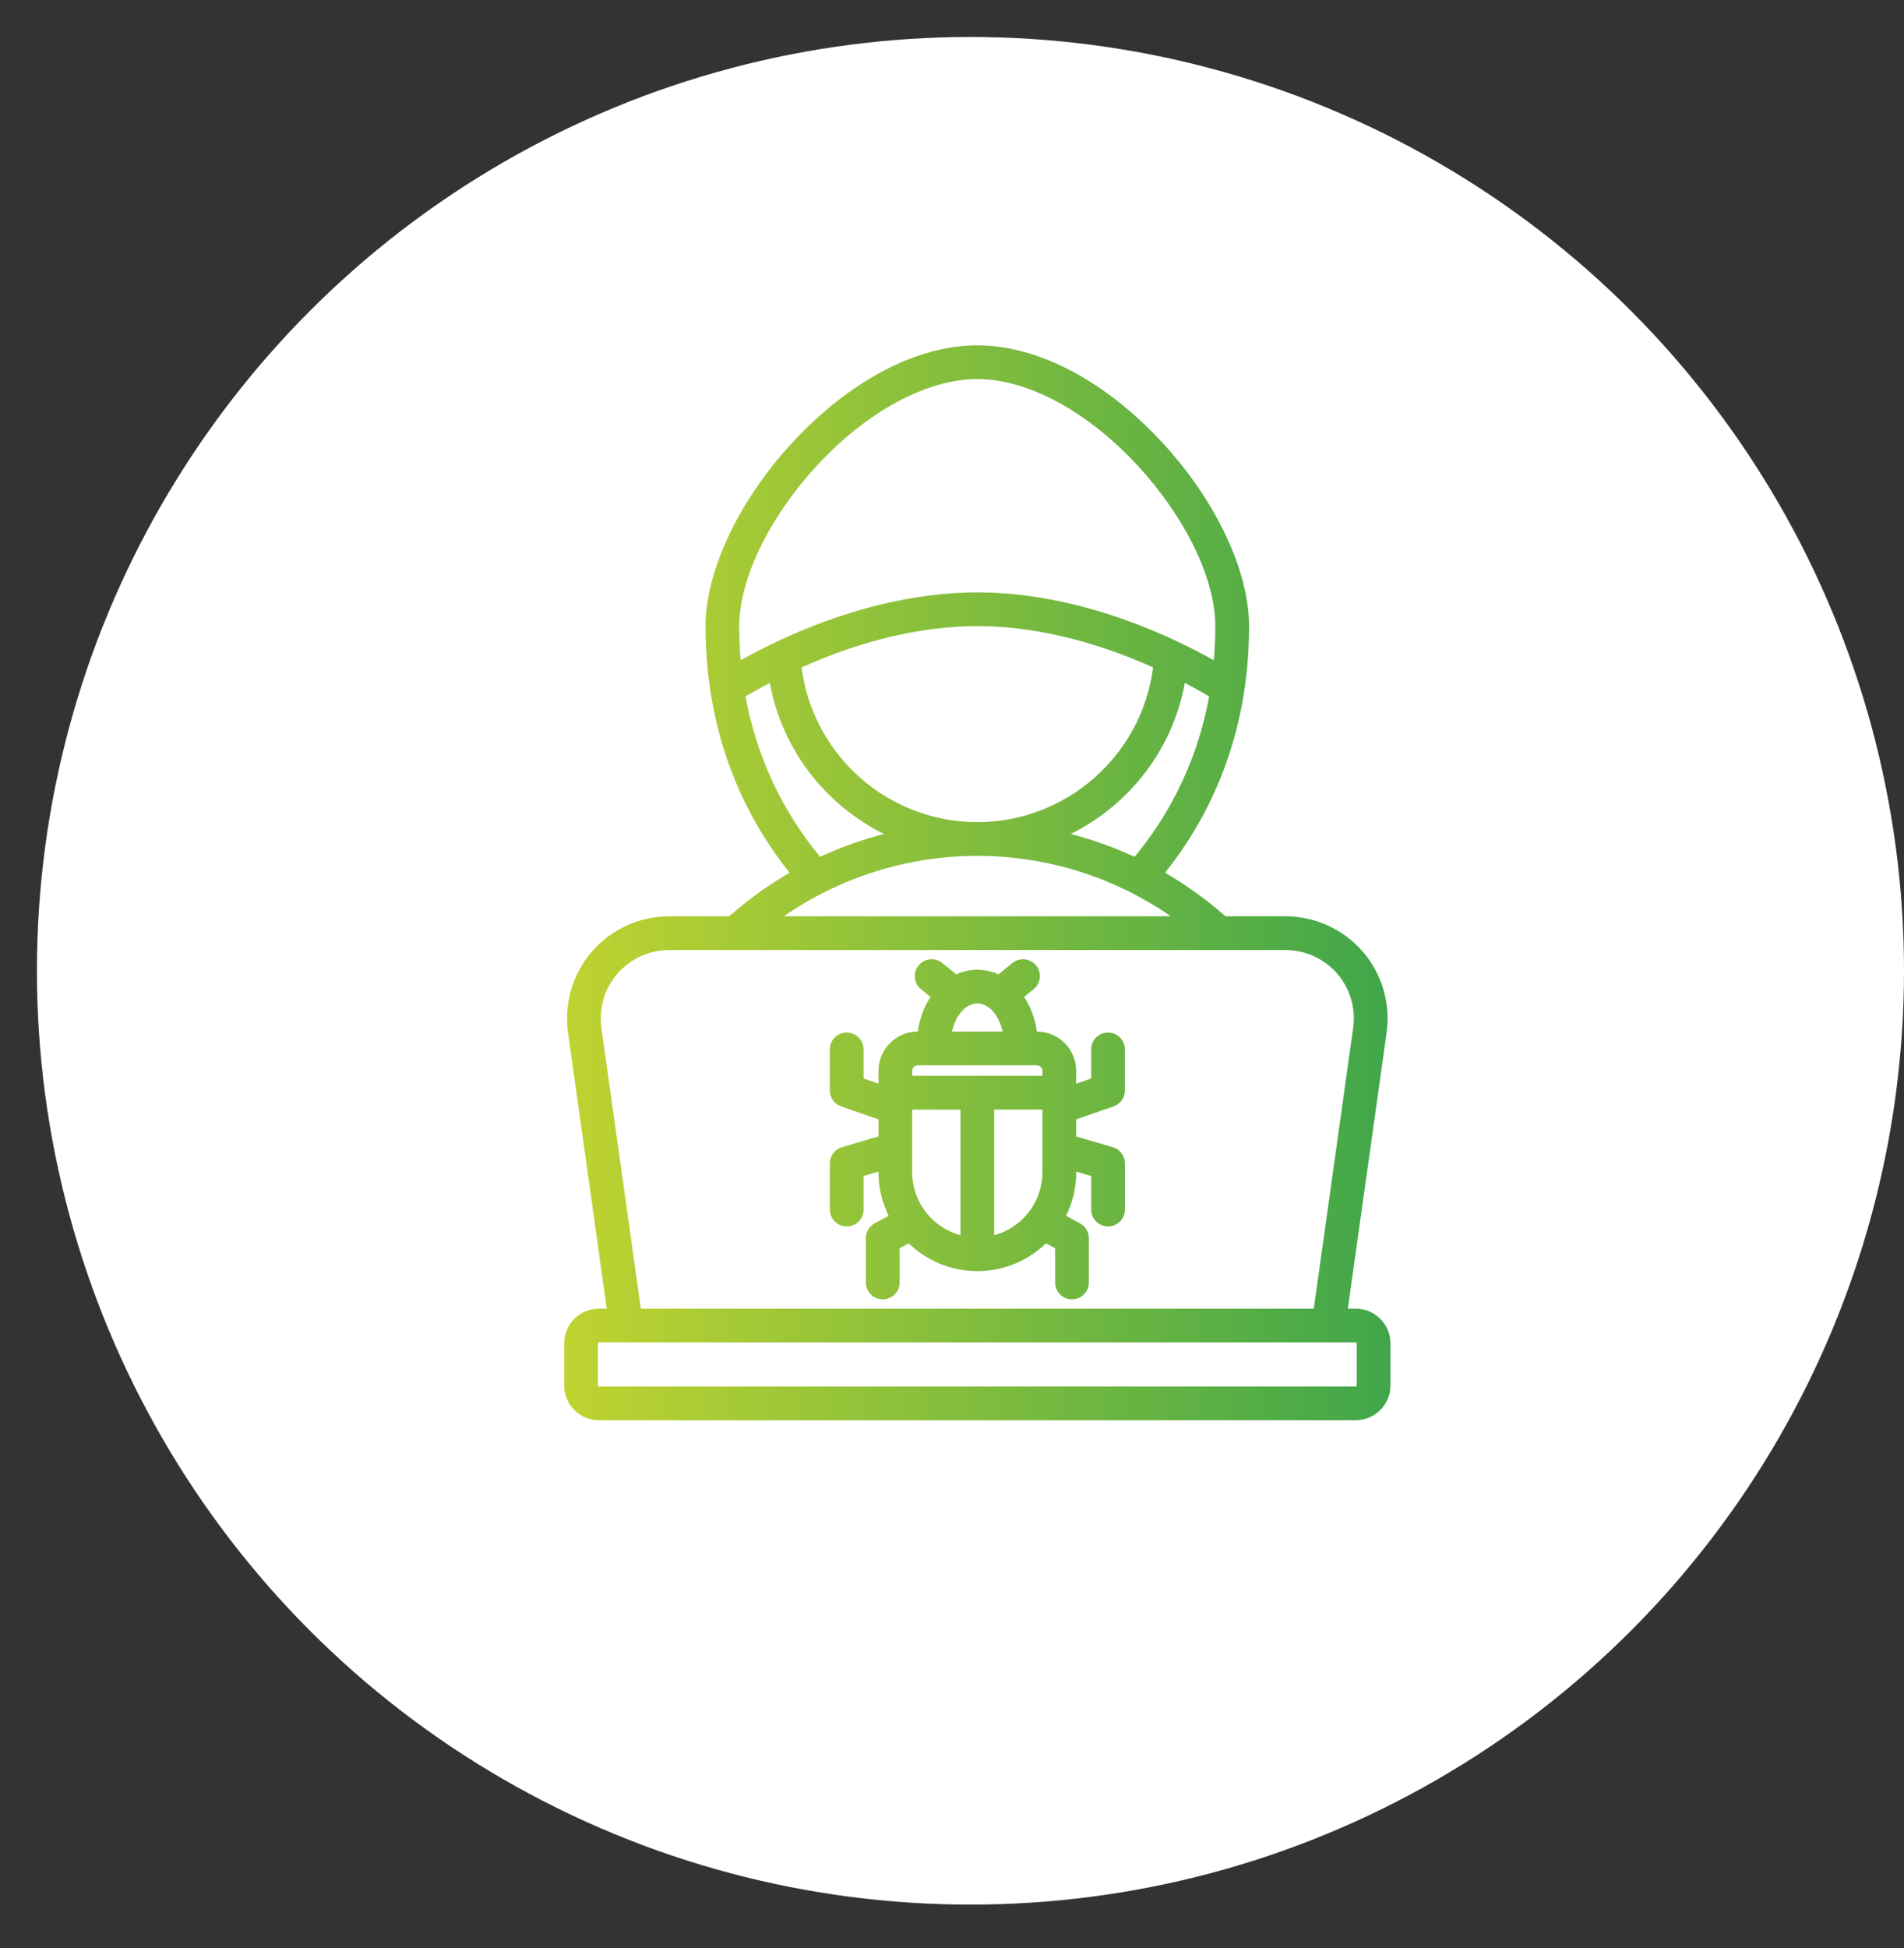
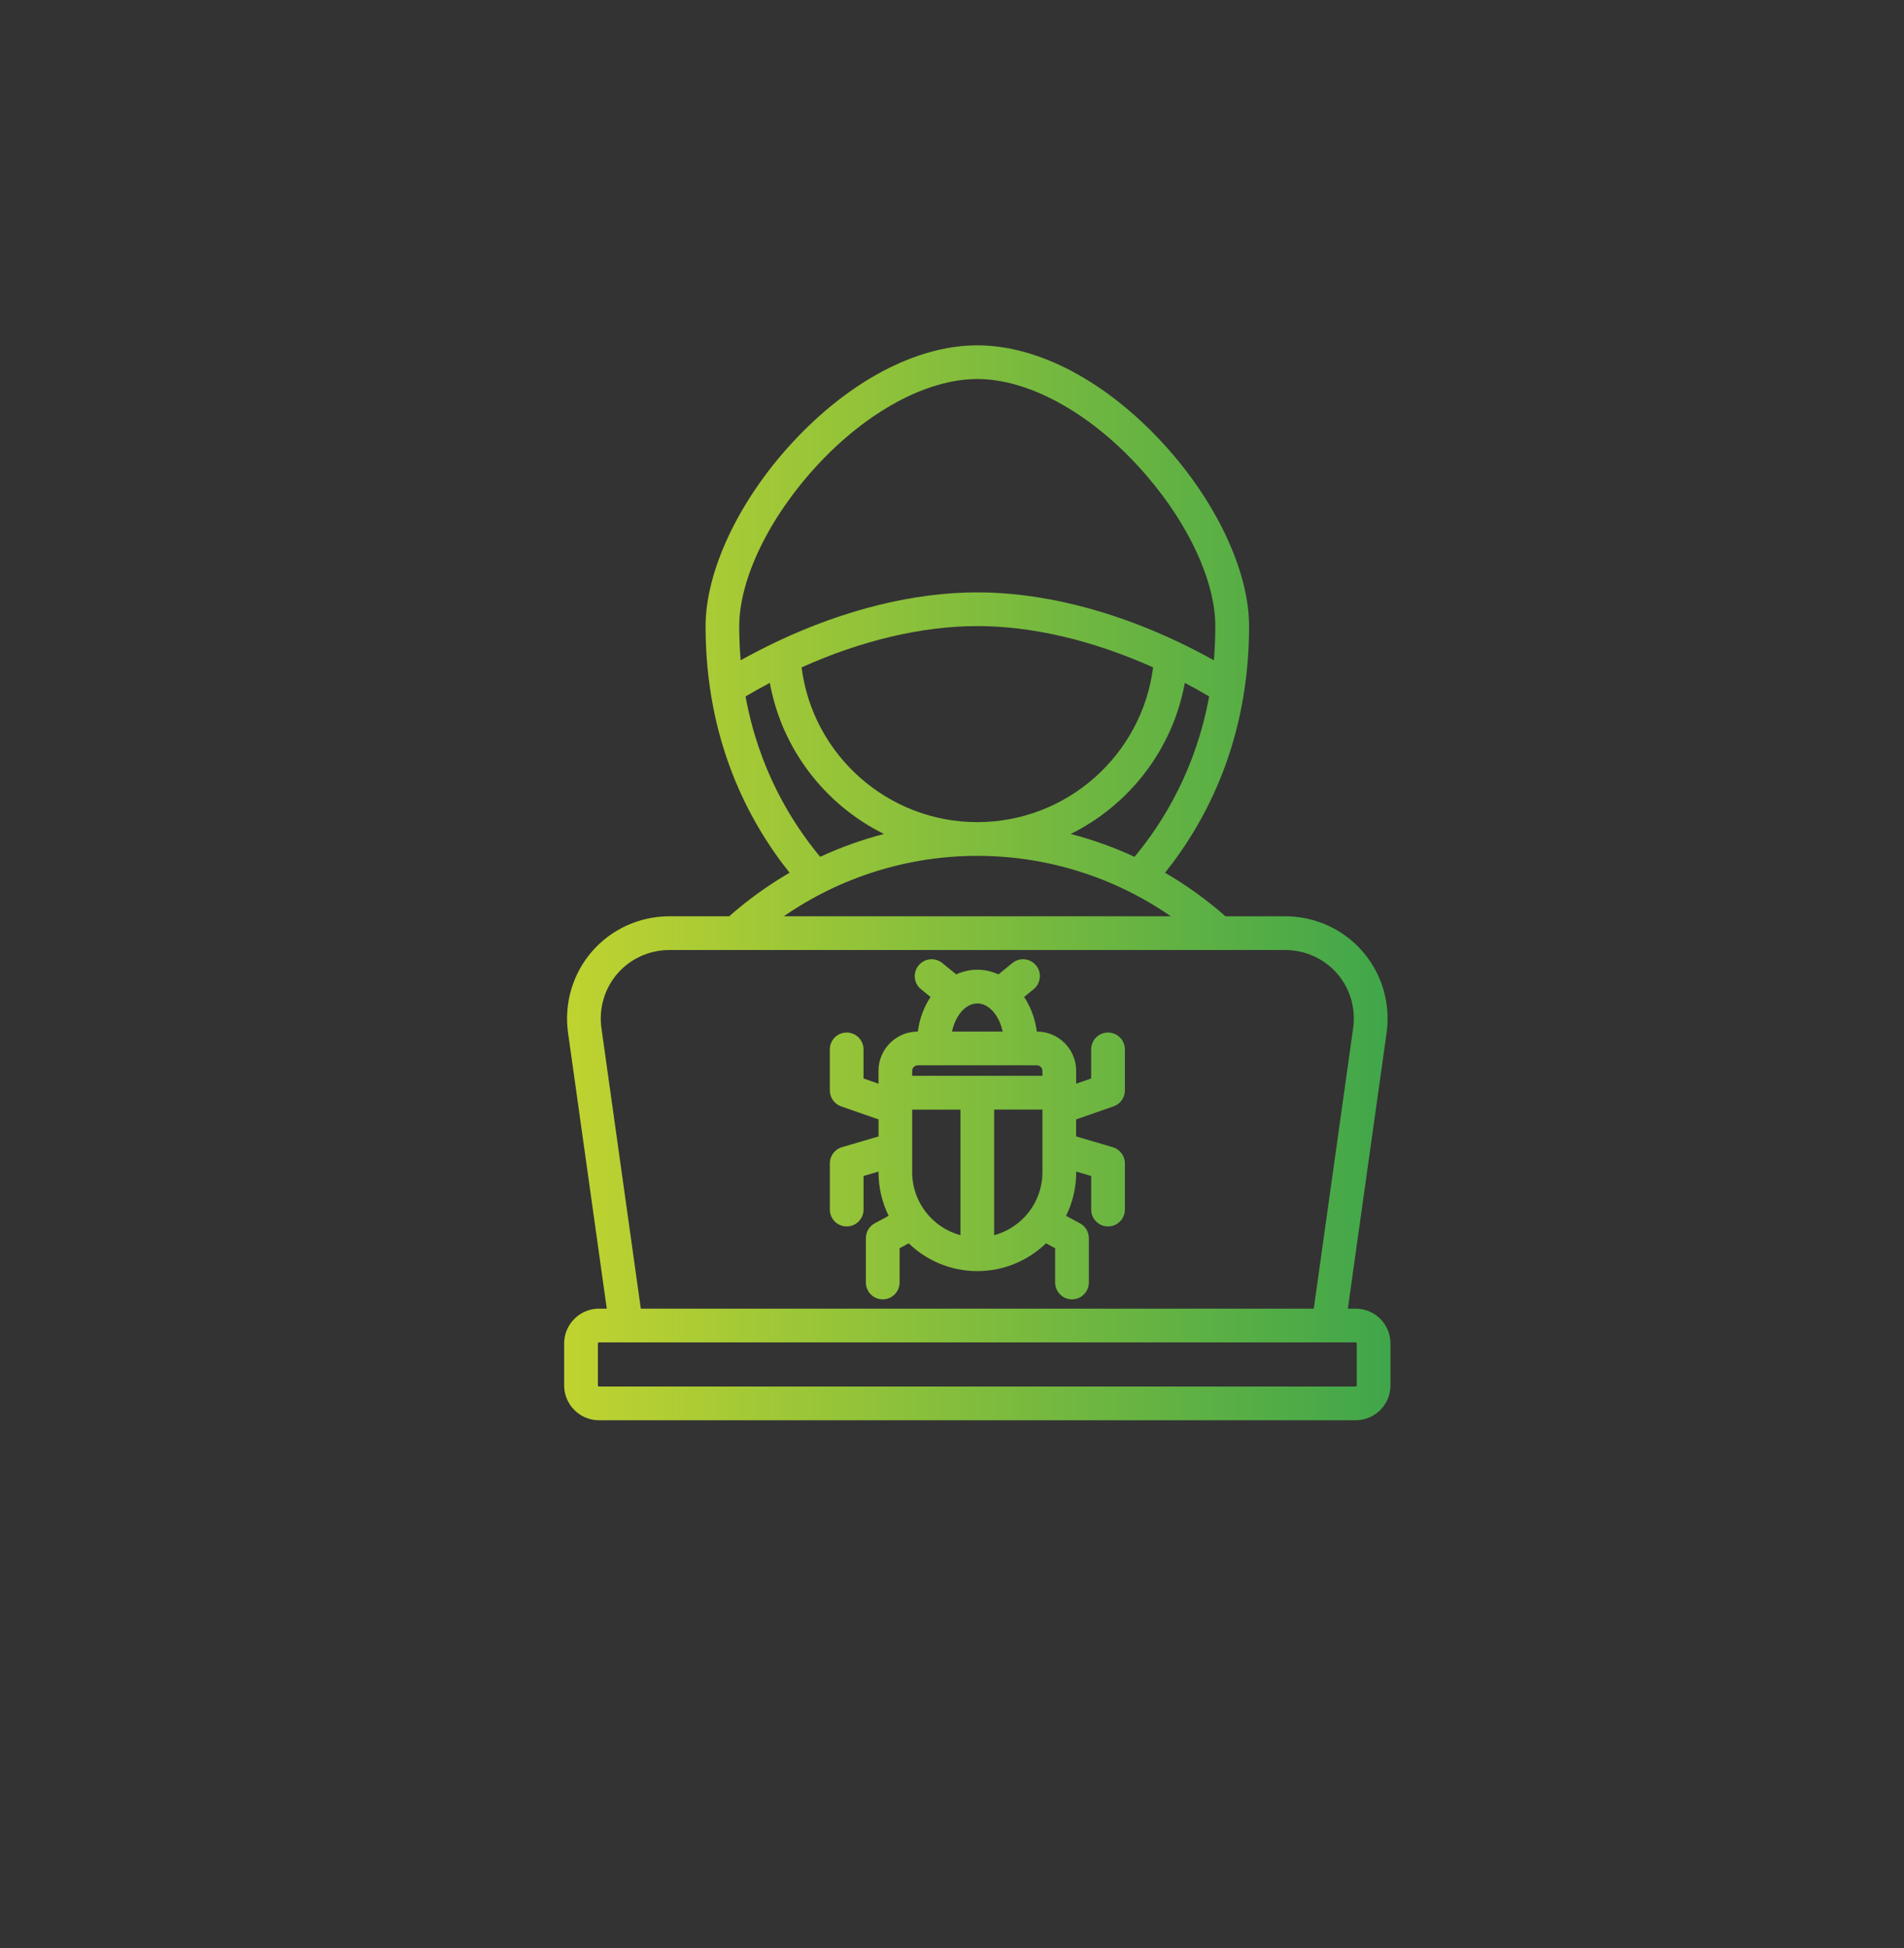
<svg xmlns="http://www.w3.org/2000/svg" version="1.1" id="Layer_1" x="0px" y="0px" width="73px" height="74.667px" viewBox="0 0 73 74.667" enable-background="new 0 0 73 74.667" xml:space="preserve">
  <rect x="0" y="0" width="73" height="74.667" fill="#333333" stroke="none" />
-   <circle fill="#FFFFFF" cx="37.208" cy="37.209" r="35.792" />
  <linearGradient id="SVGID_1_" gradientUnits="userSpaceOnUse" x1="111.131" y1="-114.668" x2="142.812" y2="-114.668" gradientTransform="matrix(1 0 0 -1 -89.5 -80.833)">
    <stop offset="0" style="stop-color:#C0D330" />
    <stop offset="1" style="stop-color:#40A64A" />
  </linearGradient>
  <path fill="url(#SVGID_1_)" d="M51.978,50.159h-0.301l1.485-10.568c0.158-1.132-0.177-2.27-0.921-3.125  c-0.742-0.855-1.826-1.346-2.966-1.346h-2.29c-0.724-0.637-1.5-1.194-2.317-1.669c1.576-1.968,3.222-5.073,3.222-9.449  c0-2.12-1.271-4.813-3.32-7.032c-2.192-2.374-4.779-3.734-7.099-3.734s-4.905,1.36-7.098,3.734  c-2.049,2.219-3.321,4.912-3.321,7.032c0,4.379,1.647,7.481,3.221,9.449c-0.817,0.475-1.594,1.032-2.315,1.669h-2.291  c-1.142,0-2.224,0.49-2.967,1.346c-0.744,0.855-1.079,1.994-0.92,3.125l1.484,10.568h-0.3c-0.735,0-1.334,0.599-1.334,1.335v1.609  c0,0.735,0.599,1.333,1.334,1.333h29.012c0.736,0,1.335-0.598,1.335-1.333v-1.609C53.313,50.757,52.712,50.159,51.978,50.159z   M41.052,31.965c2.244-1.111,3.909-3.236,4.375-5.792c0.312,0.164,0.622,0.337,0.932,0.52c-0.504,2.753-1.722,4.78-2.86,6.149  C42.71,32.476,41.892,32.184,41.052,31.965L41.052,31.965z M37.471,31.511c-3.434,0-6.312-2.571-6.738-5.931  c2.294-1.03,4.618-1.583,6.738-1.583s4.444,0.553,6.739,1.583C43.782,28.94,40.904,31.511,37.471,31.511z M31.322,17.845  c1.919-2.077,4.219-3.318,6.148-3.318c1.932,0,4.229,1.241,6.147,3.318c1.838,1.99,2.979,4.348,2.979,6.154  c0,0.452-0.02,0.887-0.056,1.309c-0.444-0.247-0.891-0.479-1.342-0.692c-0.02-0.012-0.042-0.021-0.065-0.032  c-2.587-1.221-5.241-1.879-7.664-1.879c-2.425,0-5.078,0.658-7.667,1.88c-0.021,0.01-0.043,0.02-0.063,0.03  c-0.449,0.214-0.896,0.444-1.342,0.693c-0.035-0.423-0.055-0.857-0.055-1.309C28.345,22.193,29.485,19.835,31.322,17.845  L31.322,17.845z M28.584,26.693c0.309-0.182,0.619-0.354,0.932-0.518c0.465,2.554,2.13,4.679,4.375,5.79  c-0.841,0.219-1.658,0.511-2.445,0.876C30.306,31.472,29.088,29.446,28.584,26.693z M37.471,32.804c2.666,0,5.242,0.812,7.418,2.315  H30.052C32.229,33.617,34.807,32.804,37.471,32.804z M23.06,39.411c-0.107-0.76,0.117-1.524,0.615-2.097  c0.498-0.572,1.224-0.901,1.992-0.901h23.607c0.767,0,1.492,0.329,1.992,0.901c0.497,0.572,0.721,1.337,0.613,2.097l-1.508,10.748  H24.569L23.06,39.411z M52.018,53.102c0,0.021-0.02,0.042-0.042,0.042H22.964c-0.021,0-0.041-0.021-0.041-0.042v-1.61  c0-0.02,0.021-0.04,0.041-0.04h29.012c0.022,0,0.042,0.021,0.042,0.04V53.102z M42.662,43.97l-1.403-0.412v-0.652l1.435-0.5  c0.261-0.091,0.434-0.336,0.434-0.61v-1.574c0-0.357-0.29-0.646-0.646-0.646c-0.358,0-0.646,0.288-0.646,0.646v1.115l-0.576,0.2  v-0.493c0-0.831-0.673-1.505-1.504-1.505h-0.003c-0.067-0.499-0.239-0.951-0.488-1.326l0.366-0.299  c0.276-0.227,0.319-0.633,0.093-0.91c-0.225-0.275-0.631-0.317-0.909-0.092l-0.534,0.435c-0.253-0.115-0.524-0.179-0.809-0.179  c-0.286,0-0.558,0.063-0.809,0.179l-0.535-0.435c-0.278-0.226-0.685-0.184-0.909,0.092c-0.227,0.278-0.185,0.685,0.091,0.91  l0.368,0.299c-0.25,0.375-0.423,0.827-0.488,1.326h-0.003c-0.83,0-1.505,0.674-1.505,1.505v0.493l-0.574-0.2v-1.115  c0-0.357-0.29-0.646-0.646-0.646c-0.357,0-0.646,0.288-0.646,0.646v1.574c0,0.274,0.174,0.52,0.434,0.61l1.434,0.5v0.652  l-1.403,0.412c-0.275,0.081-0.464,0.333-0.464,0.619v1.773c0,0.356,0.289,0.646,0.646,0.646s0.646-0.29,0.646-0.646v-1.288  l0.574-0.169v0.028c0,0.598,0.14,1.163,0.388,1.668l-0.534,0.288c-0.208,0.112-0.339,0.331-0.339,0.568v1.699  c0,0.357,0.289,0.647,0.646,0.647c0.357,0,0.647-0.29,0.647-0.647v-1.313l0.349-0.188c0.682,0.659,1.61,1.065,2.631,1.065  c1.022,0,1.951-0.407,2.633-1.065l0.35,0.188v1.313c0,0.357,0.291,0.647,0.646,0.647c0.357,0,0.647-0.29,0.647-0.647v-1.699  c0-0.237-0.131-0.456-0.341-0.568l-0.533-0.288c0.25-0.505,0.389-1.07,0.389-1.668v-0.028l0.575,0.169v1.288  c0,0.356,0.287,0.646,0.646,0.646c0.357,0,0.646-0.29,0.646-0.646v-1.773C43.128,44.303,42.938,44.051,42.662,43.97L42.662,43.97z   M37.471,38.46c0.447,0,0.839,0.461,0.972,1.079h-1.944C36.633,38.921,37.023,38.46,37.471,38.46z M35.187,40.832h4.569  c0.114,0,0.211,0.097,0.211,0.212v0.191h-4.993v-0.191C34.974,40.929,35.072,40.832,35.187,40.832L35.187,40.832z M34.974,44.933  V42.53h1.851v4.814C35.76,47.058,34.974,46.085,34.974,44.933L34.974,44.933z M38.116,47.344v-4.815h1.851v2.402  C39.967,46.085,39.181,47.058,38.116,47.344z" />
</svg>